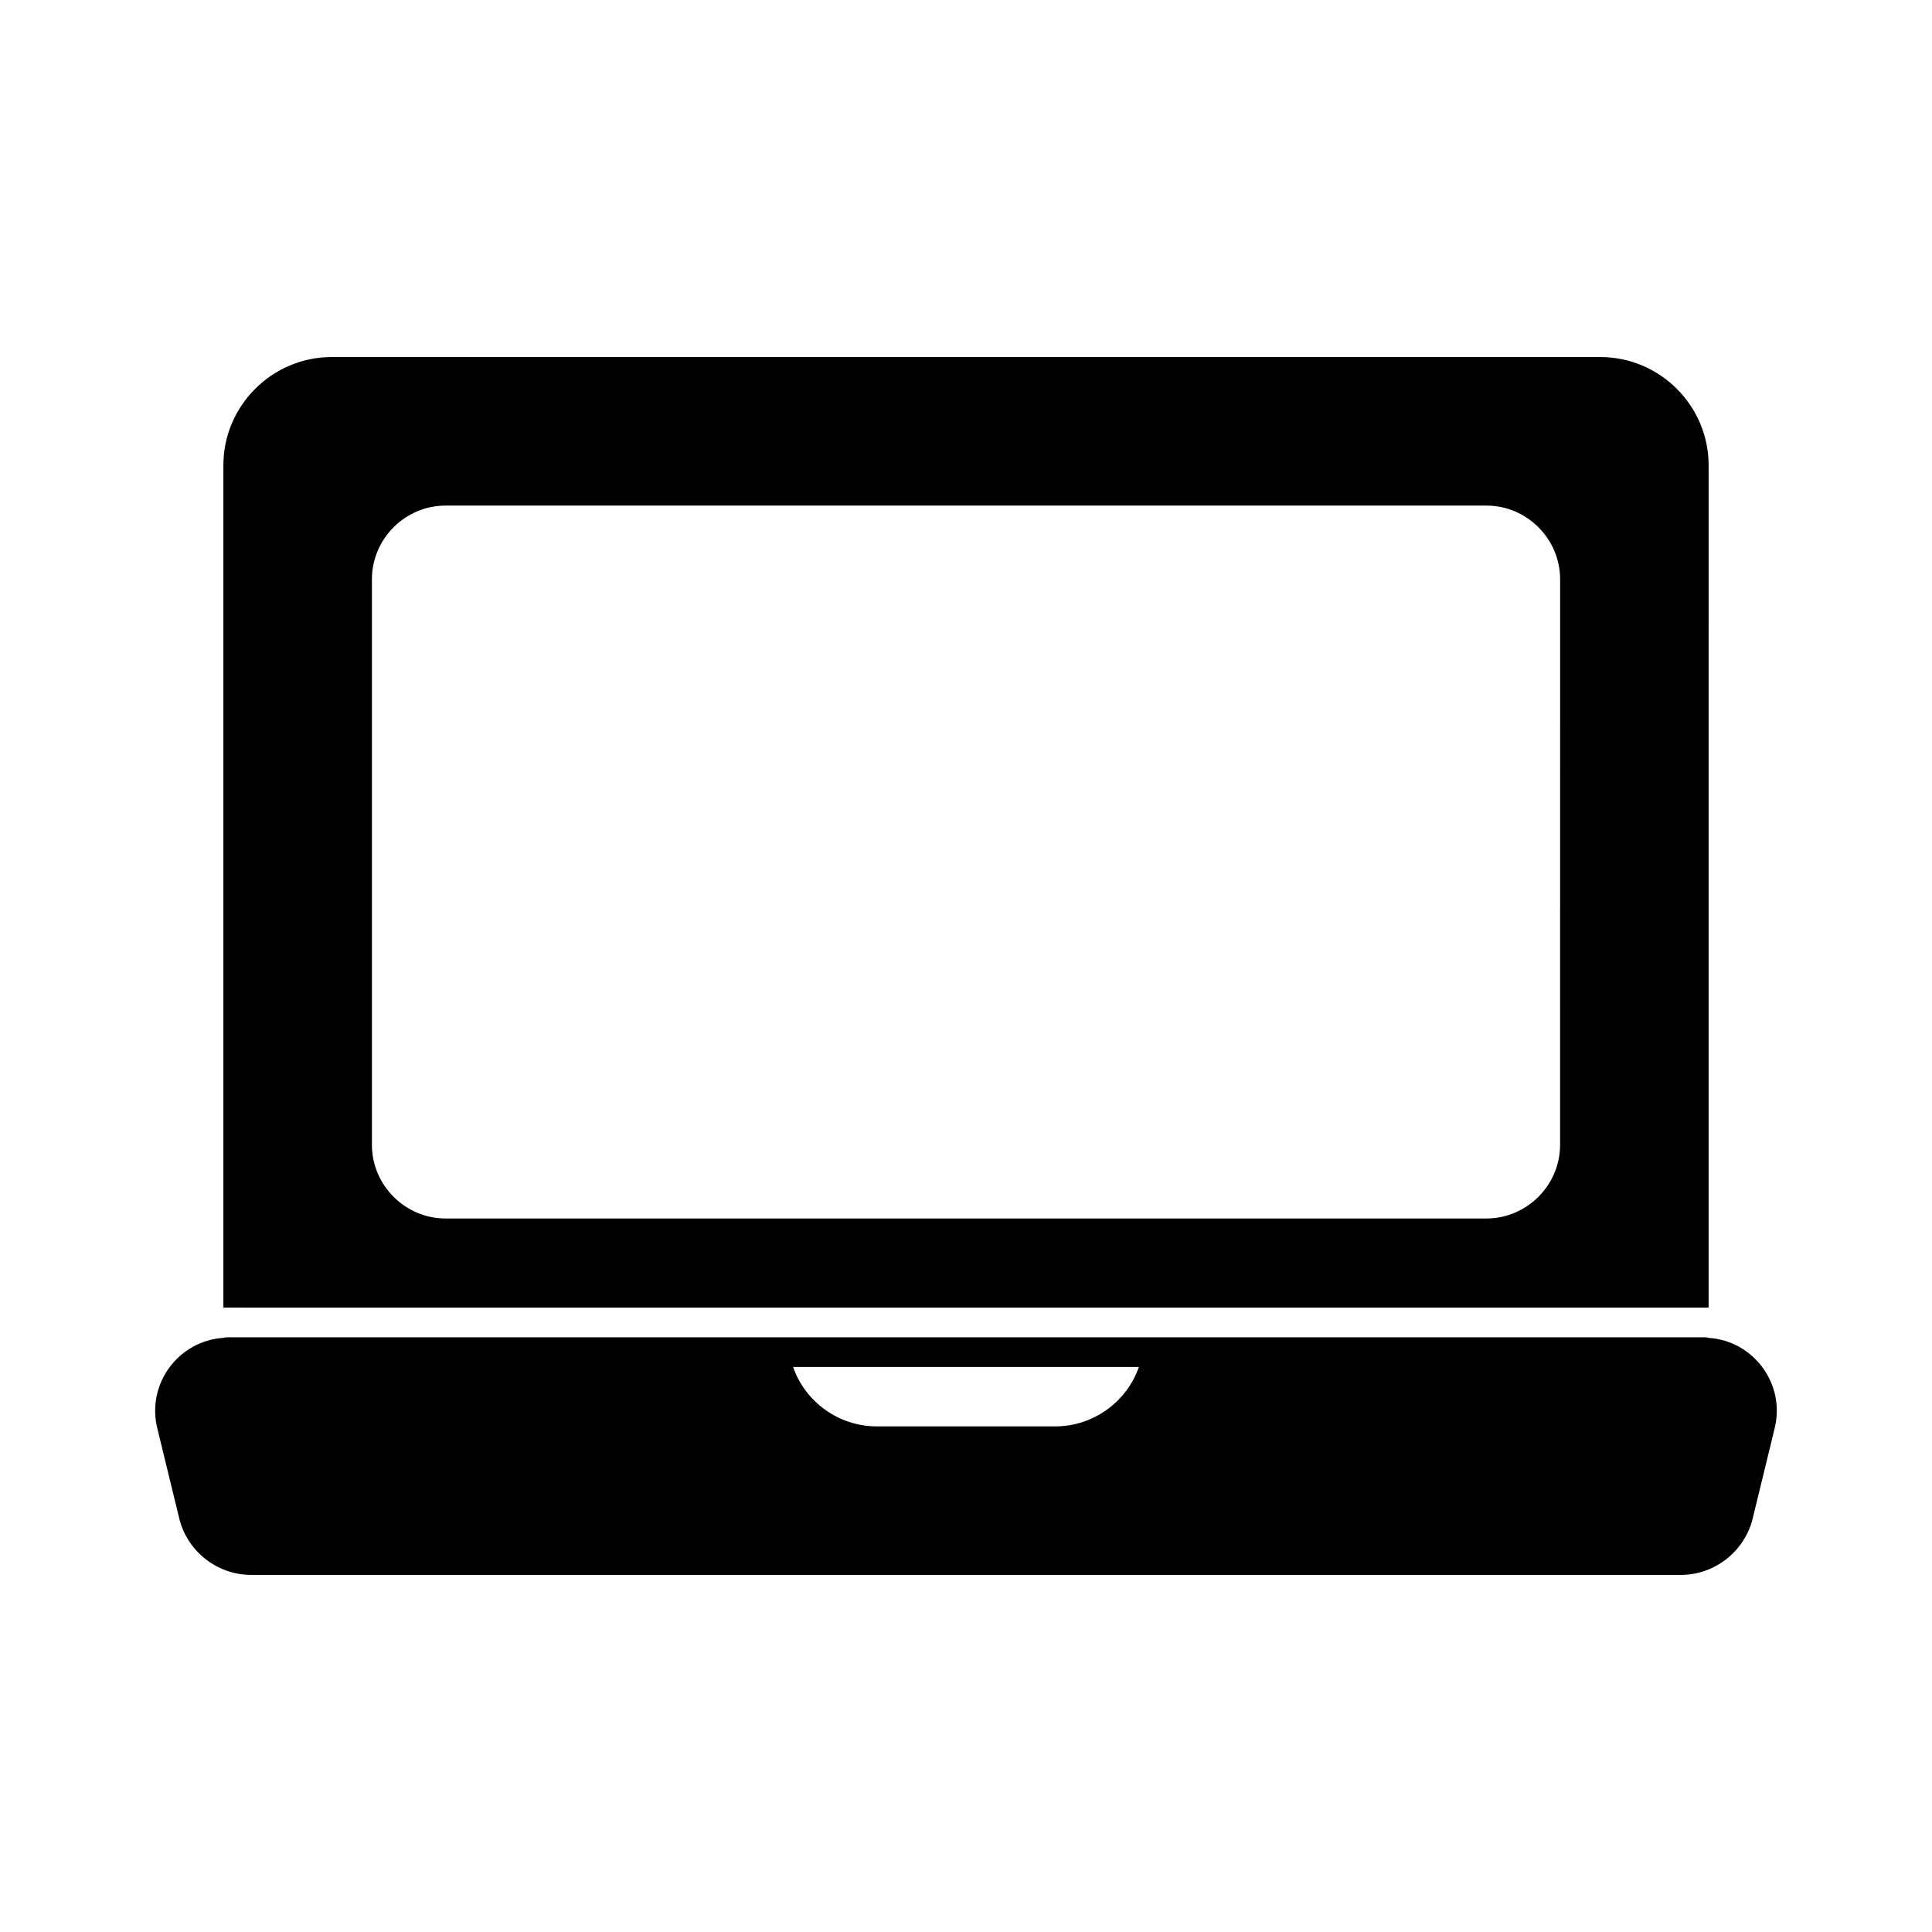
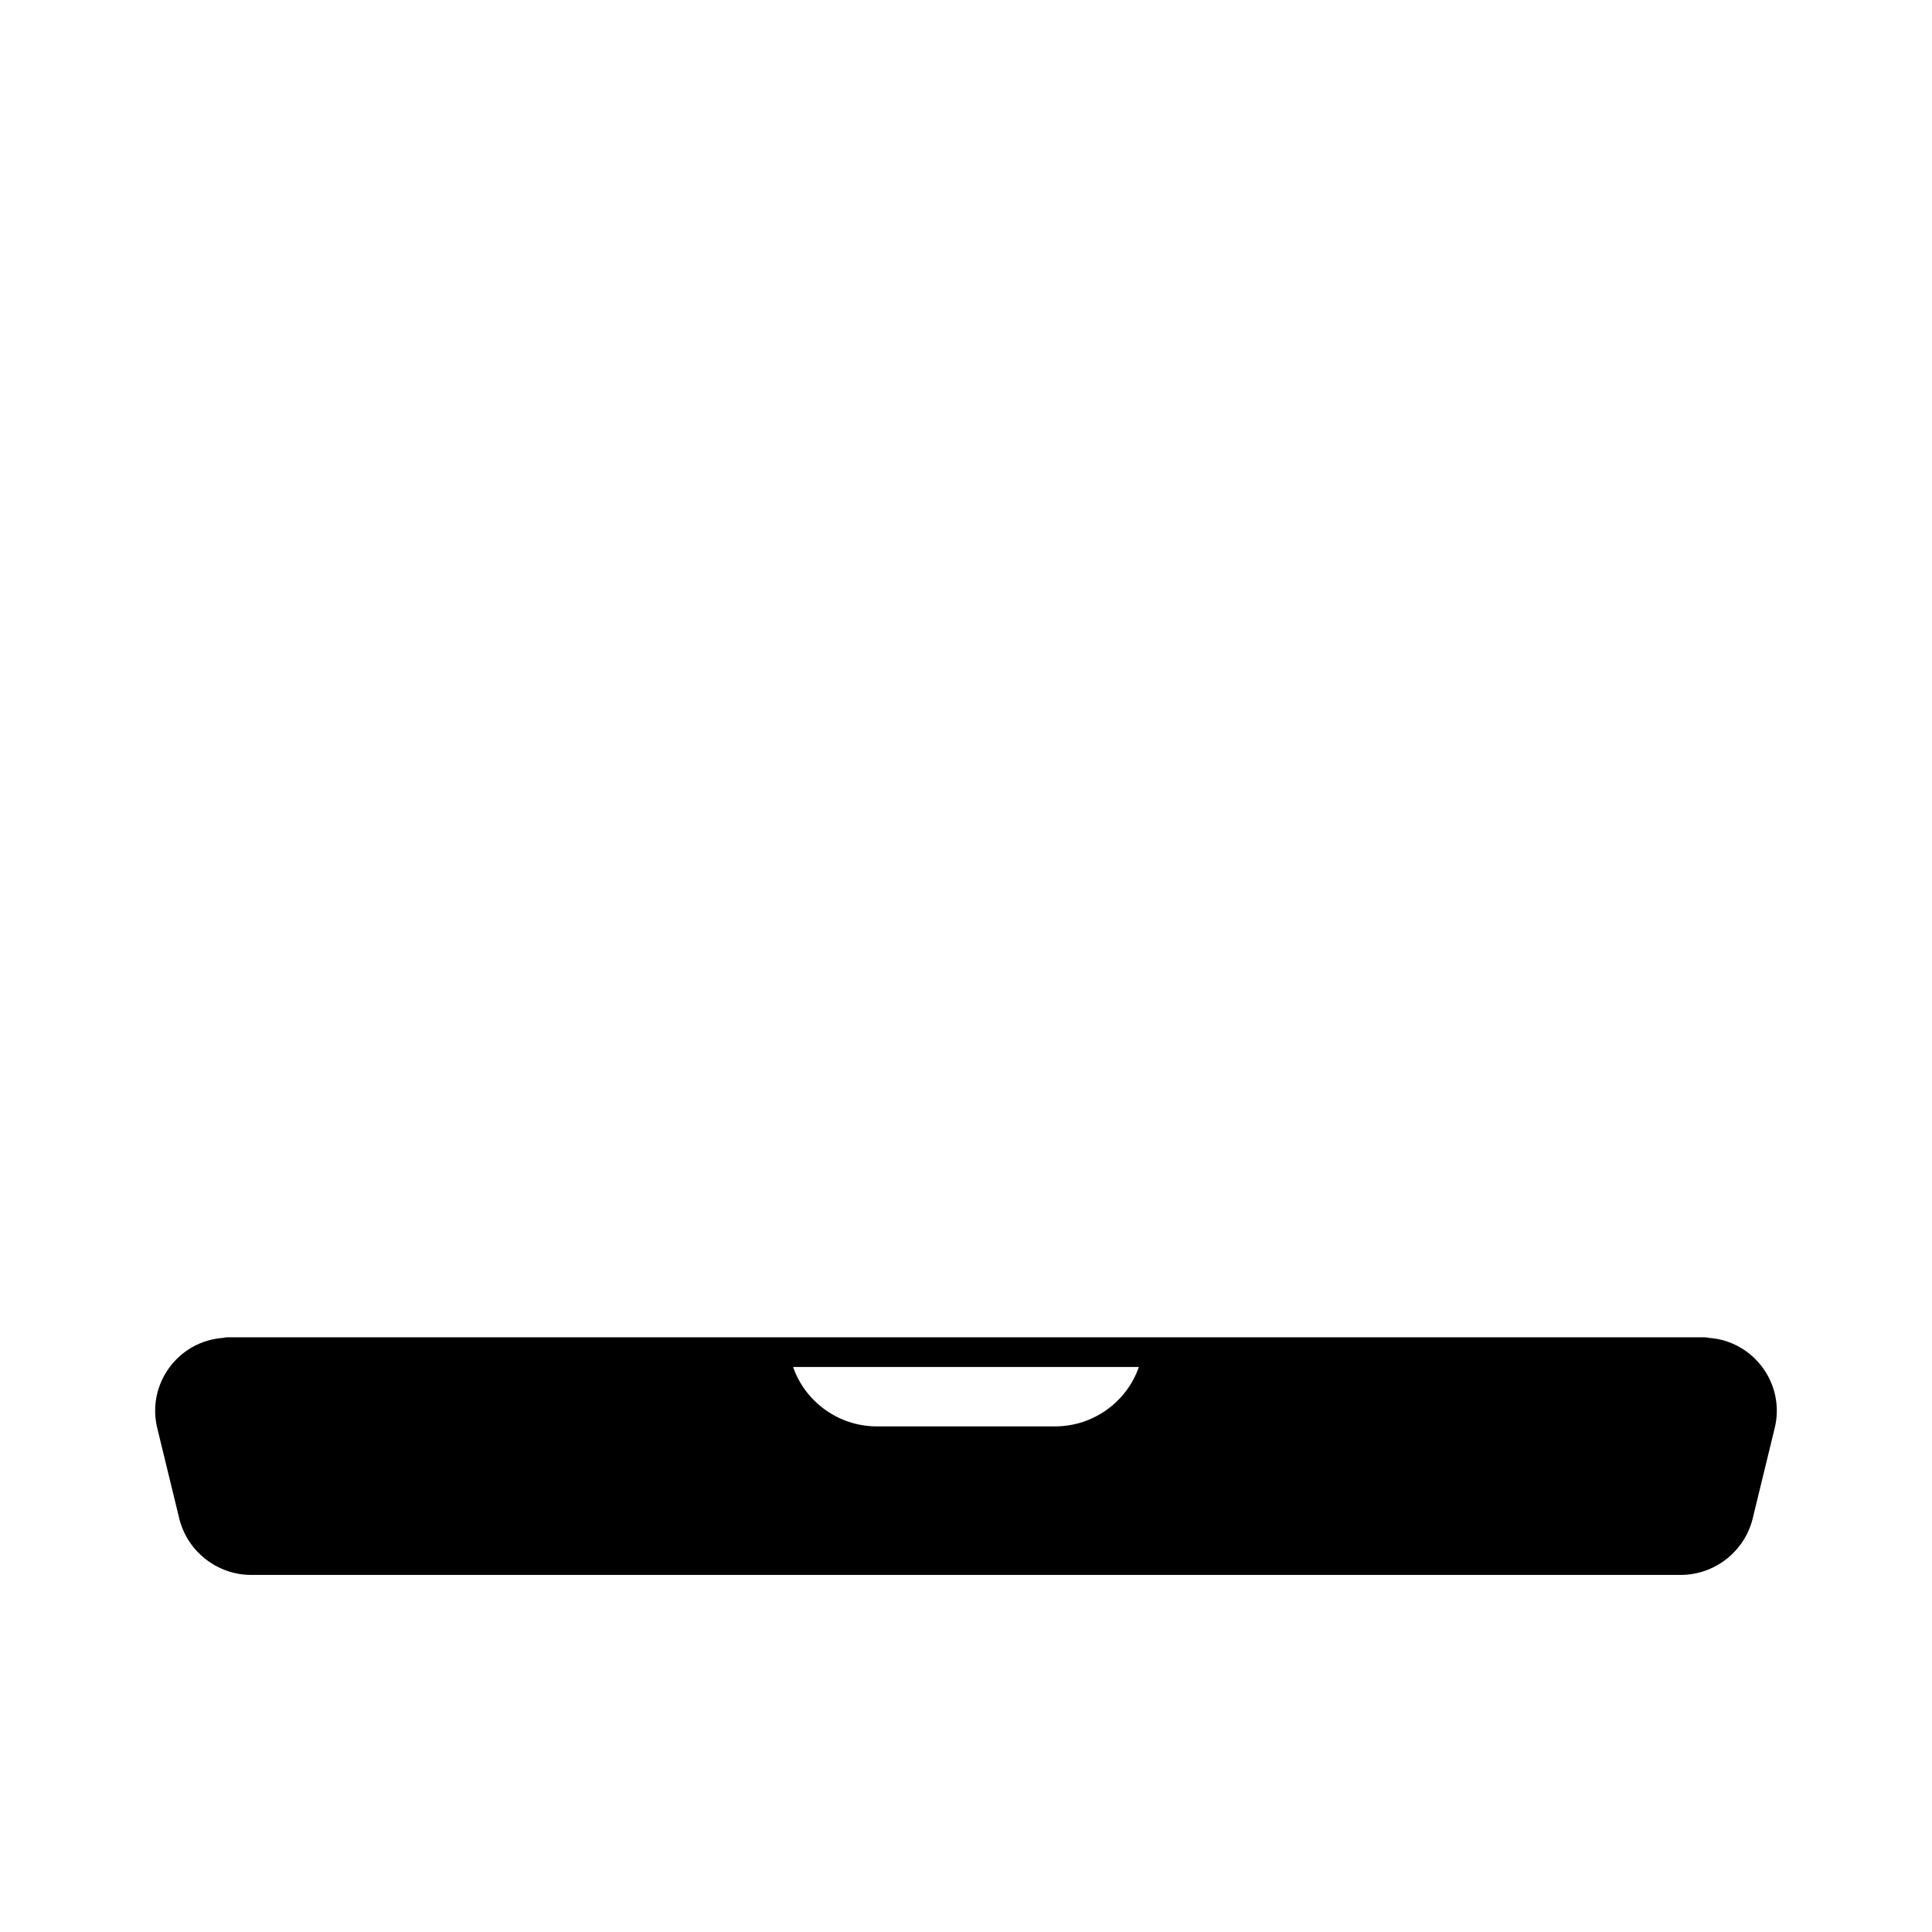
<svg xmlns="http://www.w3.org/2000/svg" fill="#000000" width="800px" height="800px" version="1.1" viewBox="144 144 512 512">
  <g>
-     <path d="m218.94 490.53h377.86l0.004-223.25c0-15.742-12.91-28.652-28.652-28.652l-336.3-0.004c-15.742 0-28.652 12.91-28.652 28.652v223.25l7.871 0.004zm338.5-43.141c0 10.707-8.816 19.523-19.523 19.523h-275.83c-10.707 0-19.523-8.816-19.523-19.523v-149.88c0-10.707 8.816-19.523 19.523-19.523h275.84c10.707 0 19.523 8.816 19.523 19.523z" />
    <path d="m596.8 498.55c-0.473-0.156-0.945-0.156-1.418-0.156h-390.77c-0.473 0-0.945 0-1.418 0.156-11.965 0.789-20.469 12.281-17.477 24.09l5.824 23.93c2.203 8.66 10.078 14.801 19.051 14.801h378.8c8.973 0 16.848-6.141 19.051-14.801l5.824-23.93c2.996-11.809-5.504-23.301-17.469-24.09zm-150.99 7.715c-3.148 9.133-11.965 15.742-22.199 15.742h-47.23c-10.234 0-19.051-6.613-22.199-15.742z" />
  </g>
</svg>